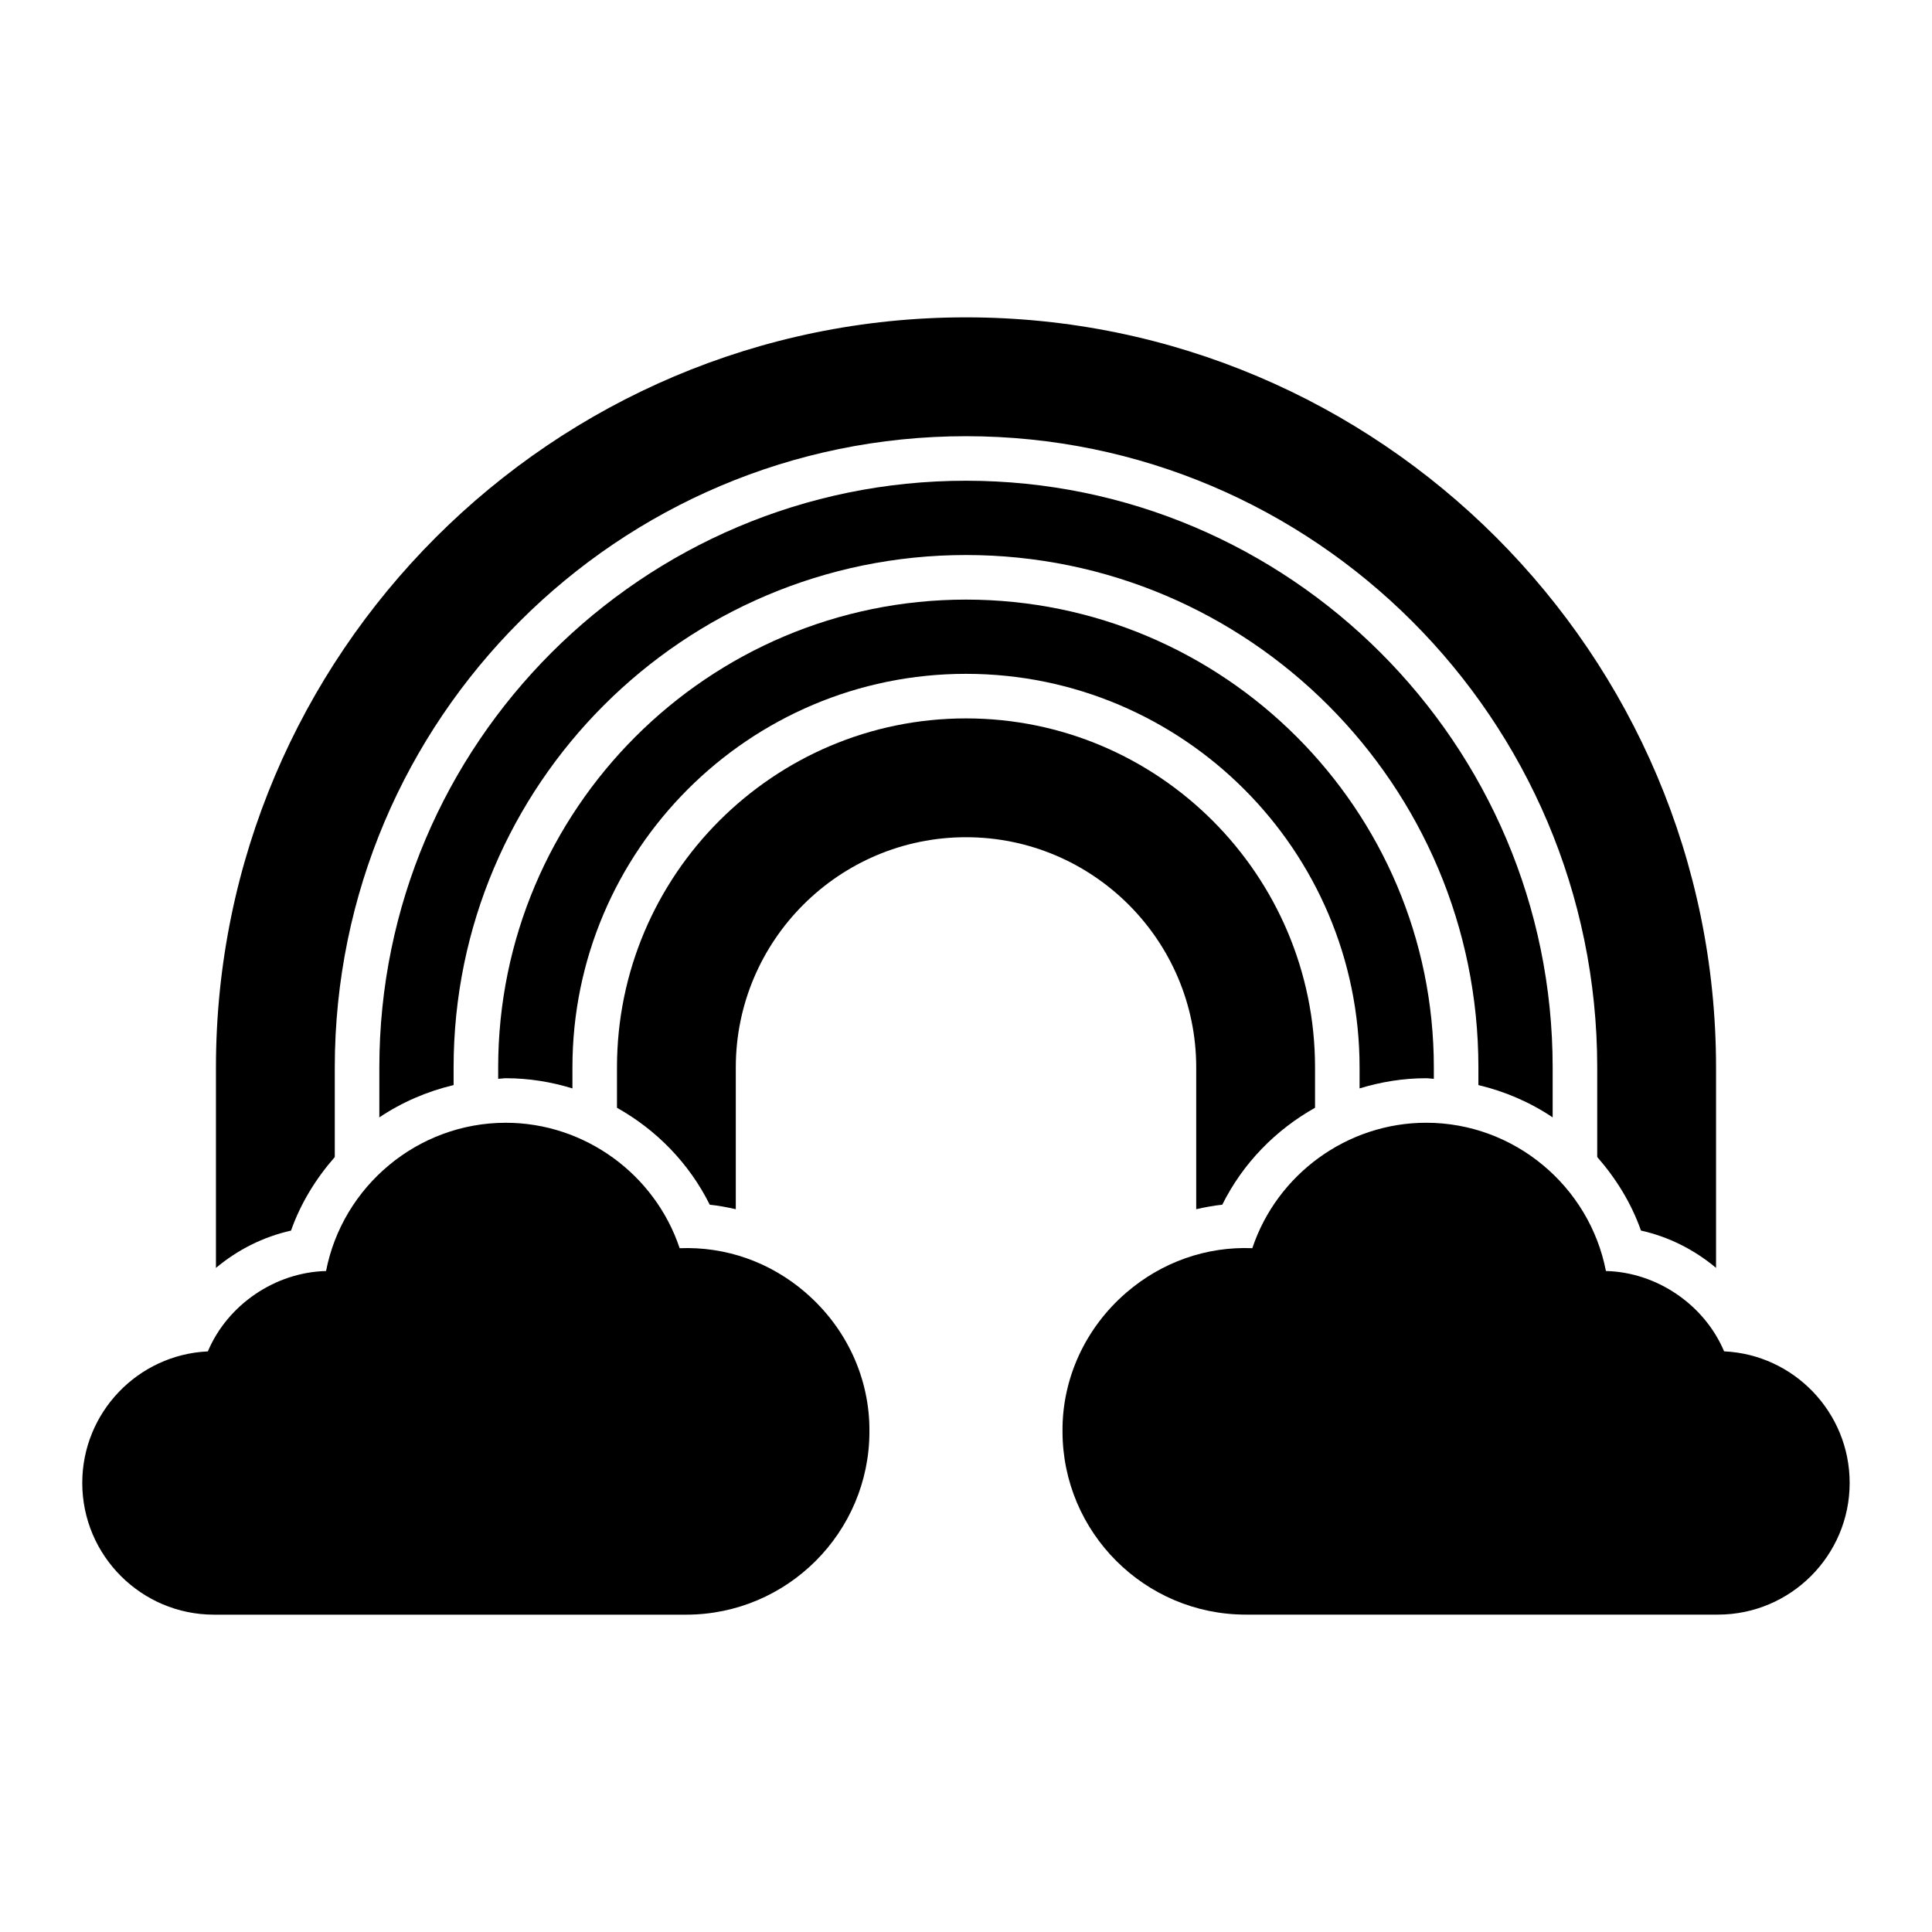
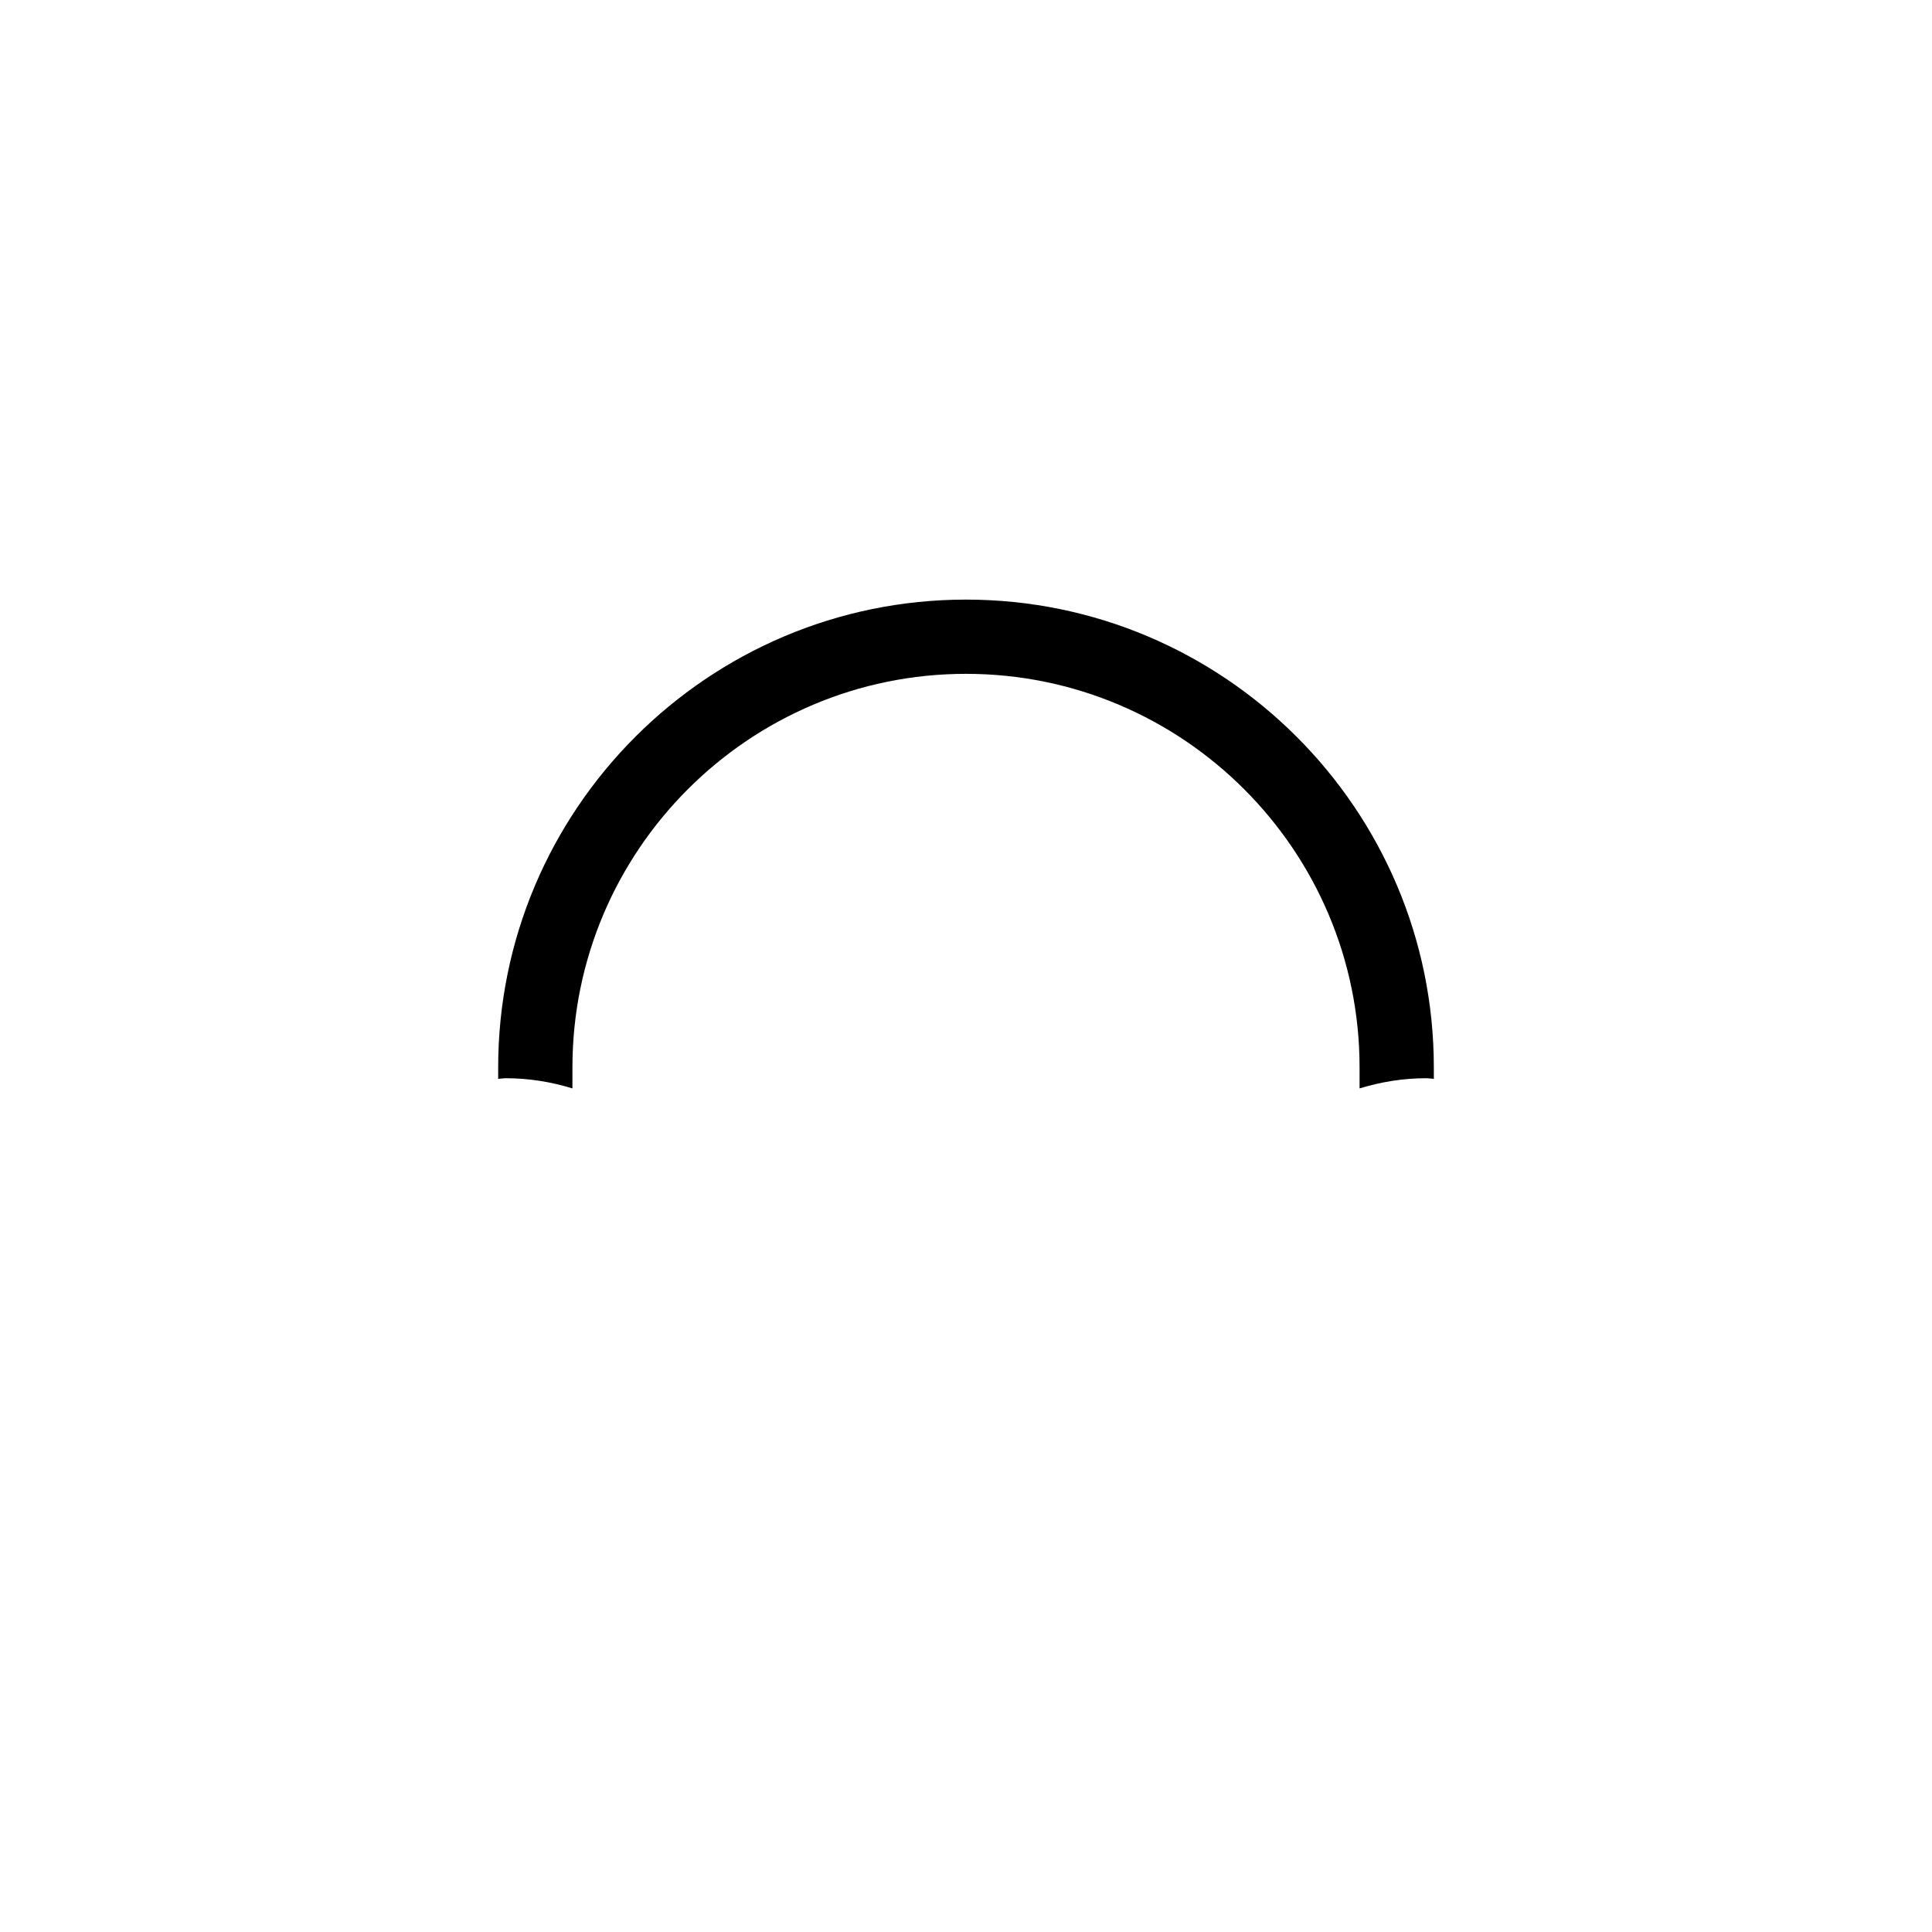
<svg xmlns="http://www.w3.org/2000/svg" fill="#000000" width="800px" height="800px" version="1.1" viewBox="144 144 512 512">
  <g>
-     <path d="m600.91 502.13c-5.258-12.438-17.902-20.98-31.324-21.301-4.367-22.449-24.262-39.289-47.633-39.289-20.965 0-39.559 13.699-46.074 33.242-12.164-0.488-23.992 3.66-33.418 11.793-10.848 9.359-17.004 22.773-16.887 36.746 0 26.781 21.789 48.57 48.57 48.57h125.13c19.238 0 34.906-15.656 34.906-34.906 0-18.695-14.785-34.016-33.281-34.863z" />
-     <path d="m357.53 486.58c-9.422-8.133-21.191-12.273-33.418-11.793-6.512-19.539-25.105-33.242-46.074-33.242-23.371 0-43.266 16.84-47.633 39.289-13.422 0.332-26.07 8.855-31.324 21.301-18.5 0.852-33.281 16.16-33.281 34.863 0 19.246 15.656 34.906 34.906 34.906h125.13c26.781 0 48.57-21.789 48.57-48.523 0.125-14.027-6.039-27.434-16.887-36.793z" />
-     <path d="m461.01 426.88v37.574c2.281-0.52 4.582-0.953 6.902-1.195 5.512-11.066 14.191-19.852 24.586-25.688v-10.691c0-51.004-41.492-92.496-92.496-92.496s-92.496 41.492-92.496 92.496v10.691c10.391 5.832 19.074 14.617 24.586 25.688 2.32 0.242 4.621 0.676 6.902 1.195v-37.574c0-33.637 27.371-61.008 61.008-61.008s61.008 27.371 61.008 61.008z" />
-     <path d="m555.47 440.11v-13.242c0-85.727-69.738-155.47-155.47-155.47-85.734 0.004-155.47 69.742-155.47 155.48v13.242c5.945-4 12.602-6.871 19.68-8.566v-4.676c0-74.879 60.914-135.79 135.79-135.79s135.79 60.914 135.79 135.79v4.676c7.078 1.691 13.738 4.566 19.68 8.566z" />
    <path d="m521.95 429.74c0.684 0 1.348 0.141 2.031 0.164v-3.023c0-68.367-55.617-123.98-123.98-123.98s-123.98 55.617-123.98 123.98v3.023c0.684-0.023 1.348-0.164 2.031-0.164 6.094 0 12.02 0.969 17.648 2.699v-5.566c0-57.512 46.793-104.3 104.3-104.3s104.3 46.793 104.3 104.3v5.566c5.637-1.723 11.555-2.699 17.648-2.699z" />
-     <path d="m232.72 450.62v-23.742c0-92.238 75.035-167.28 167.28-167.28s167.28 75.043 167.28 167.28v23.742c4.953 5.66 9.012 12.164 11.594 19.492 7.375 1.645 14.176 5.094 19.895 9.887v-53.129c0-109.6-89.168-198.77-198.77-198.77-109.61 0-198.77 89.172-198.77 198.78v53.129c5.715-4.793 12.516-8.242 19.895-9.887 2.582-7.328 6.644-13.832 11.594-19.492z" />
  </g>
</svg>